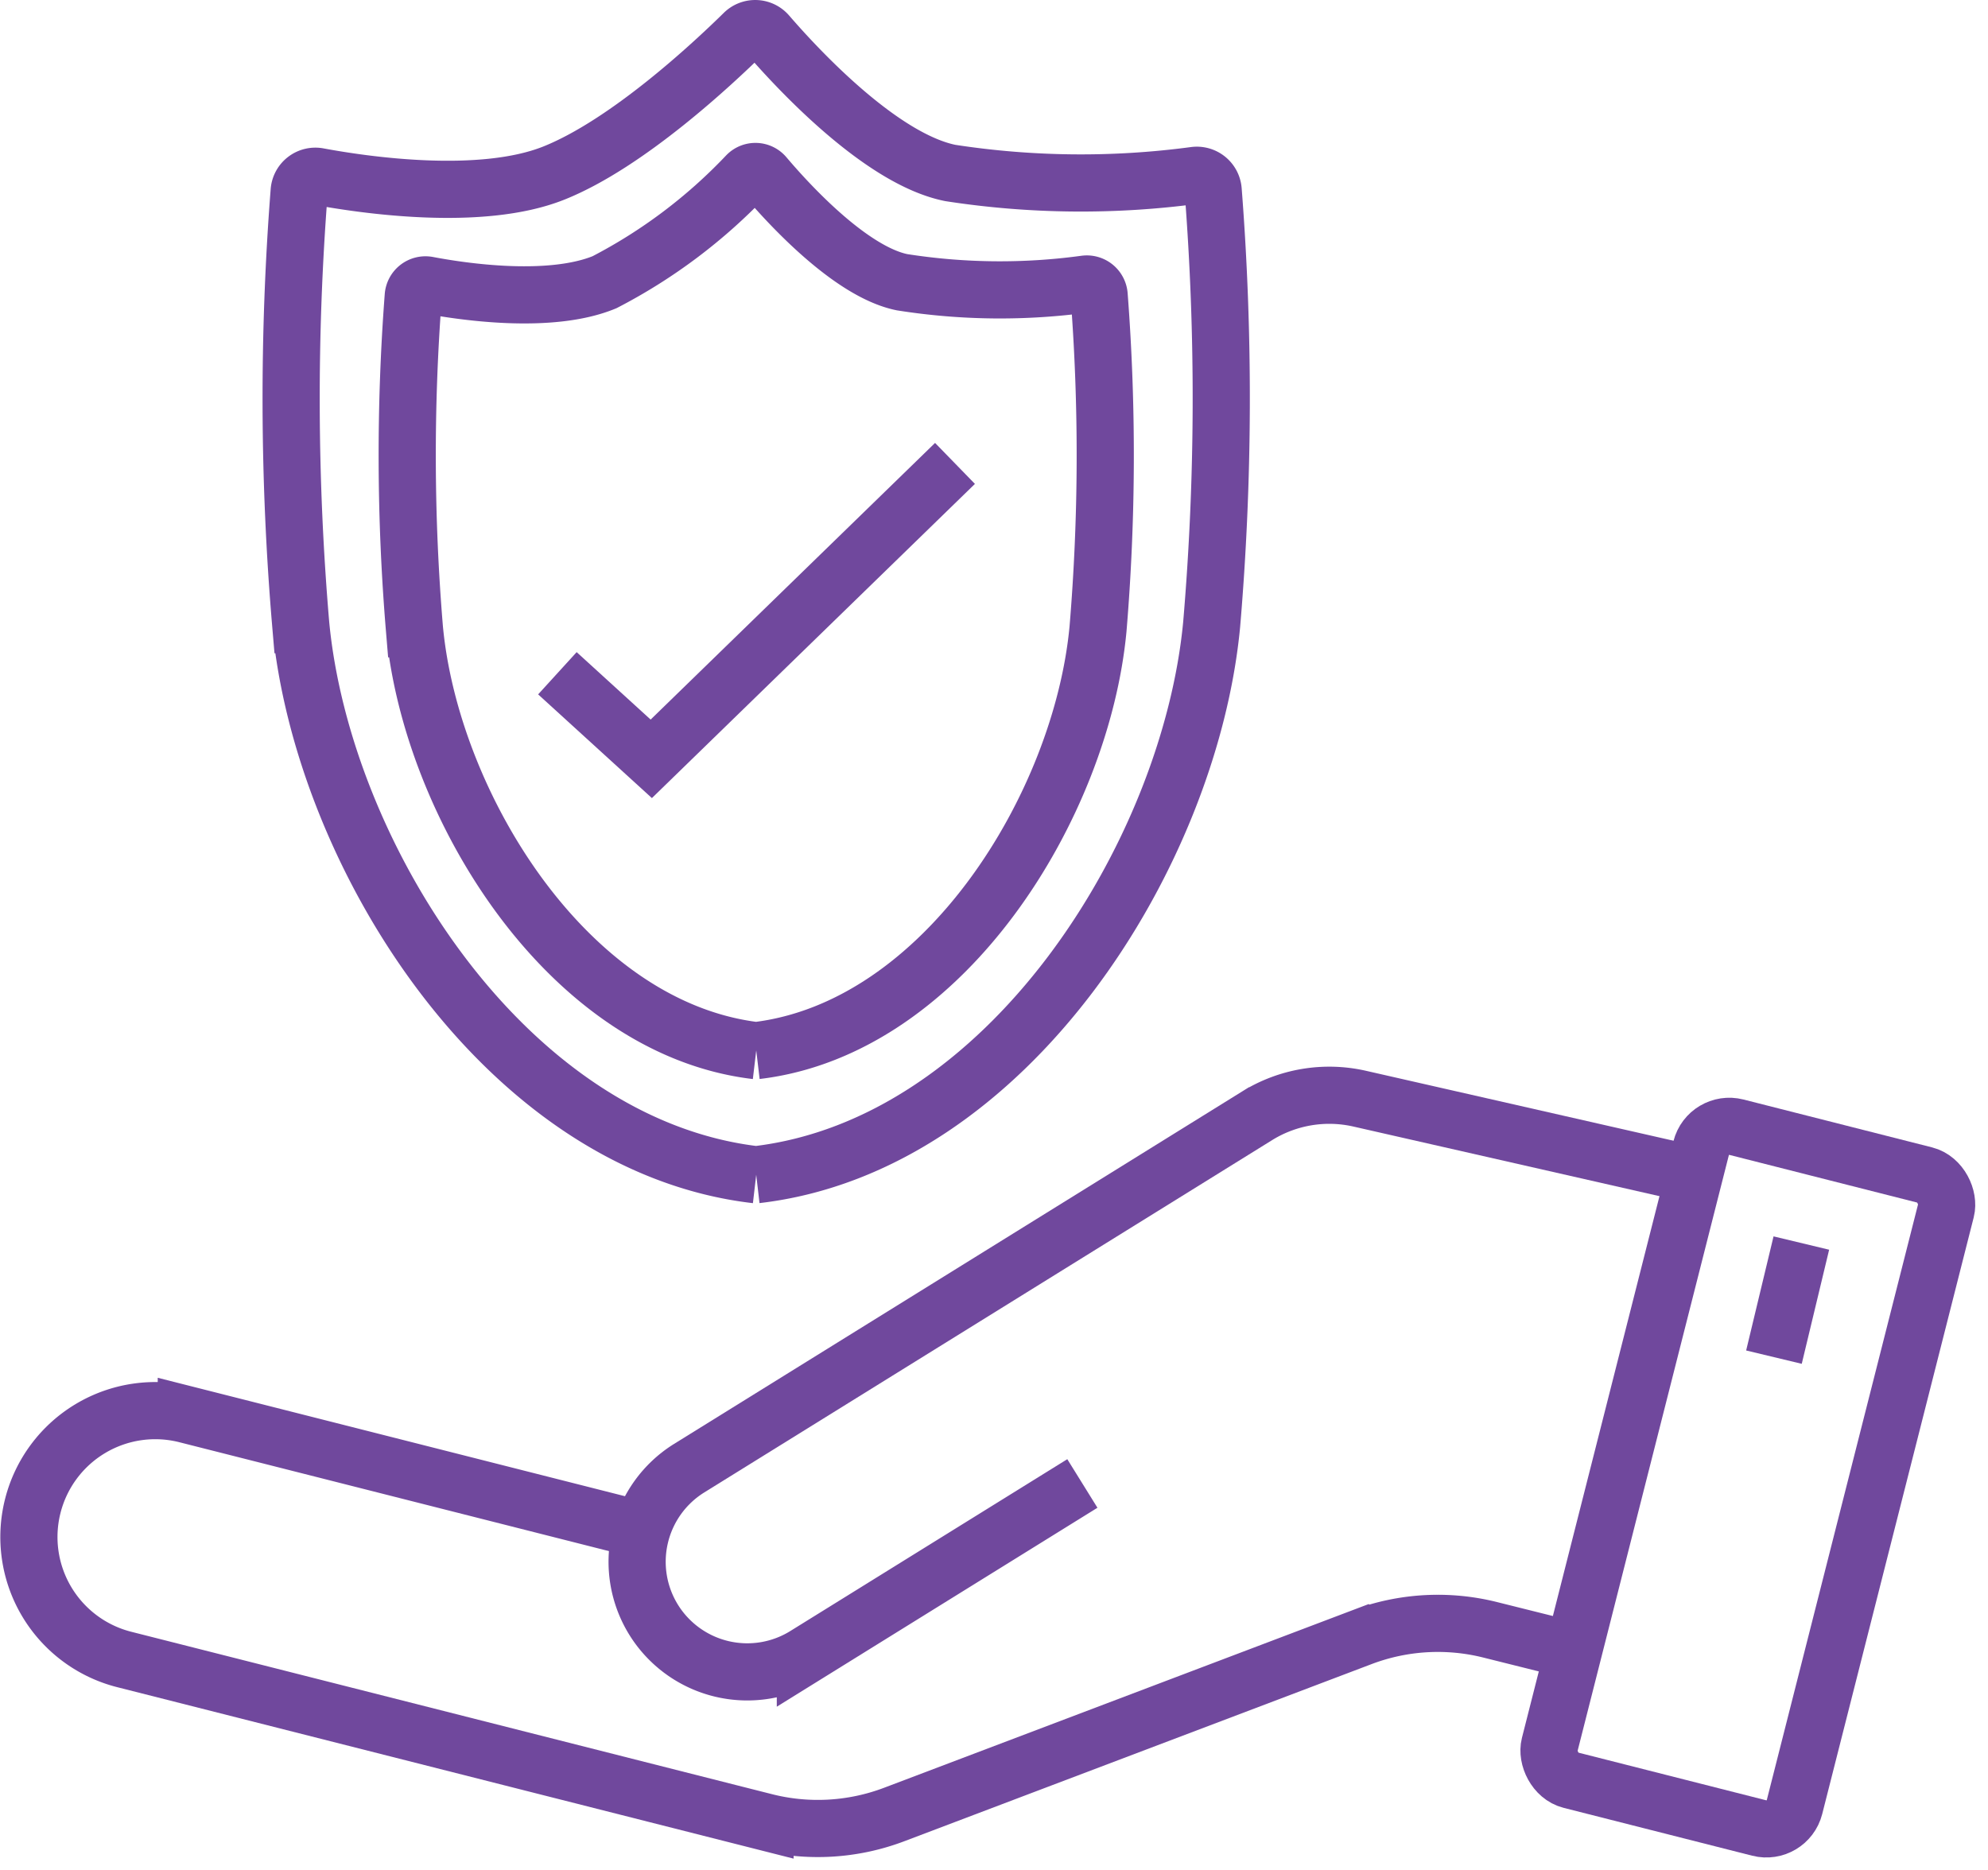
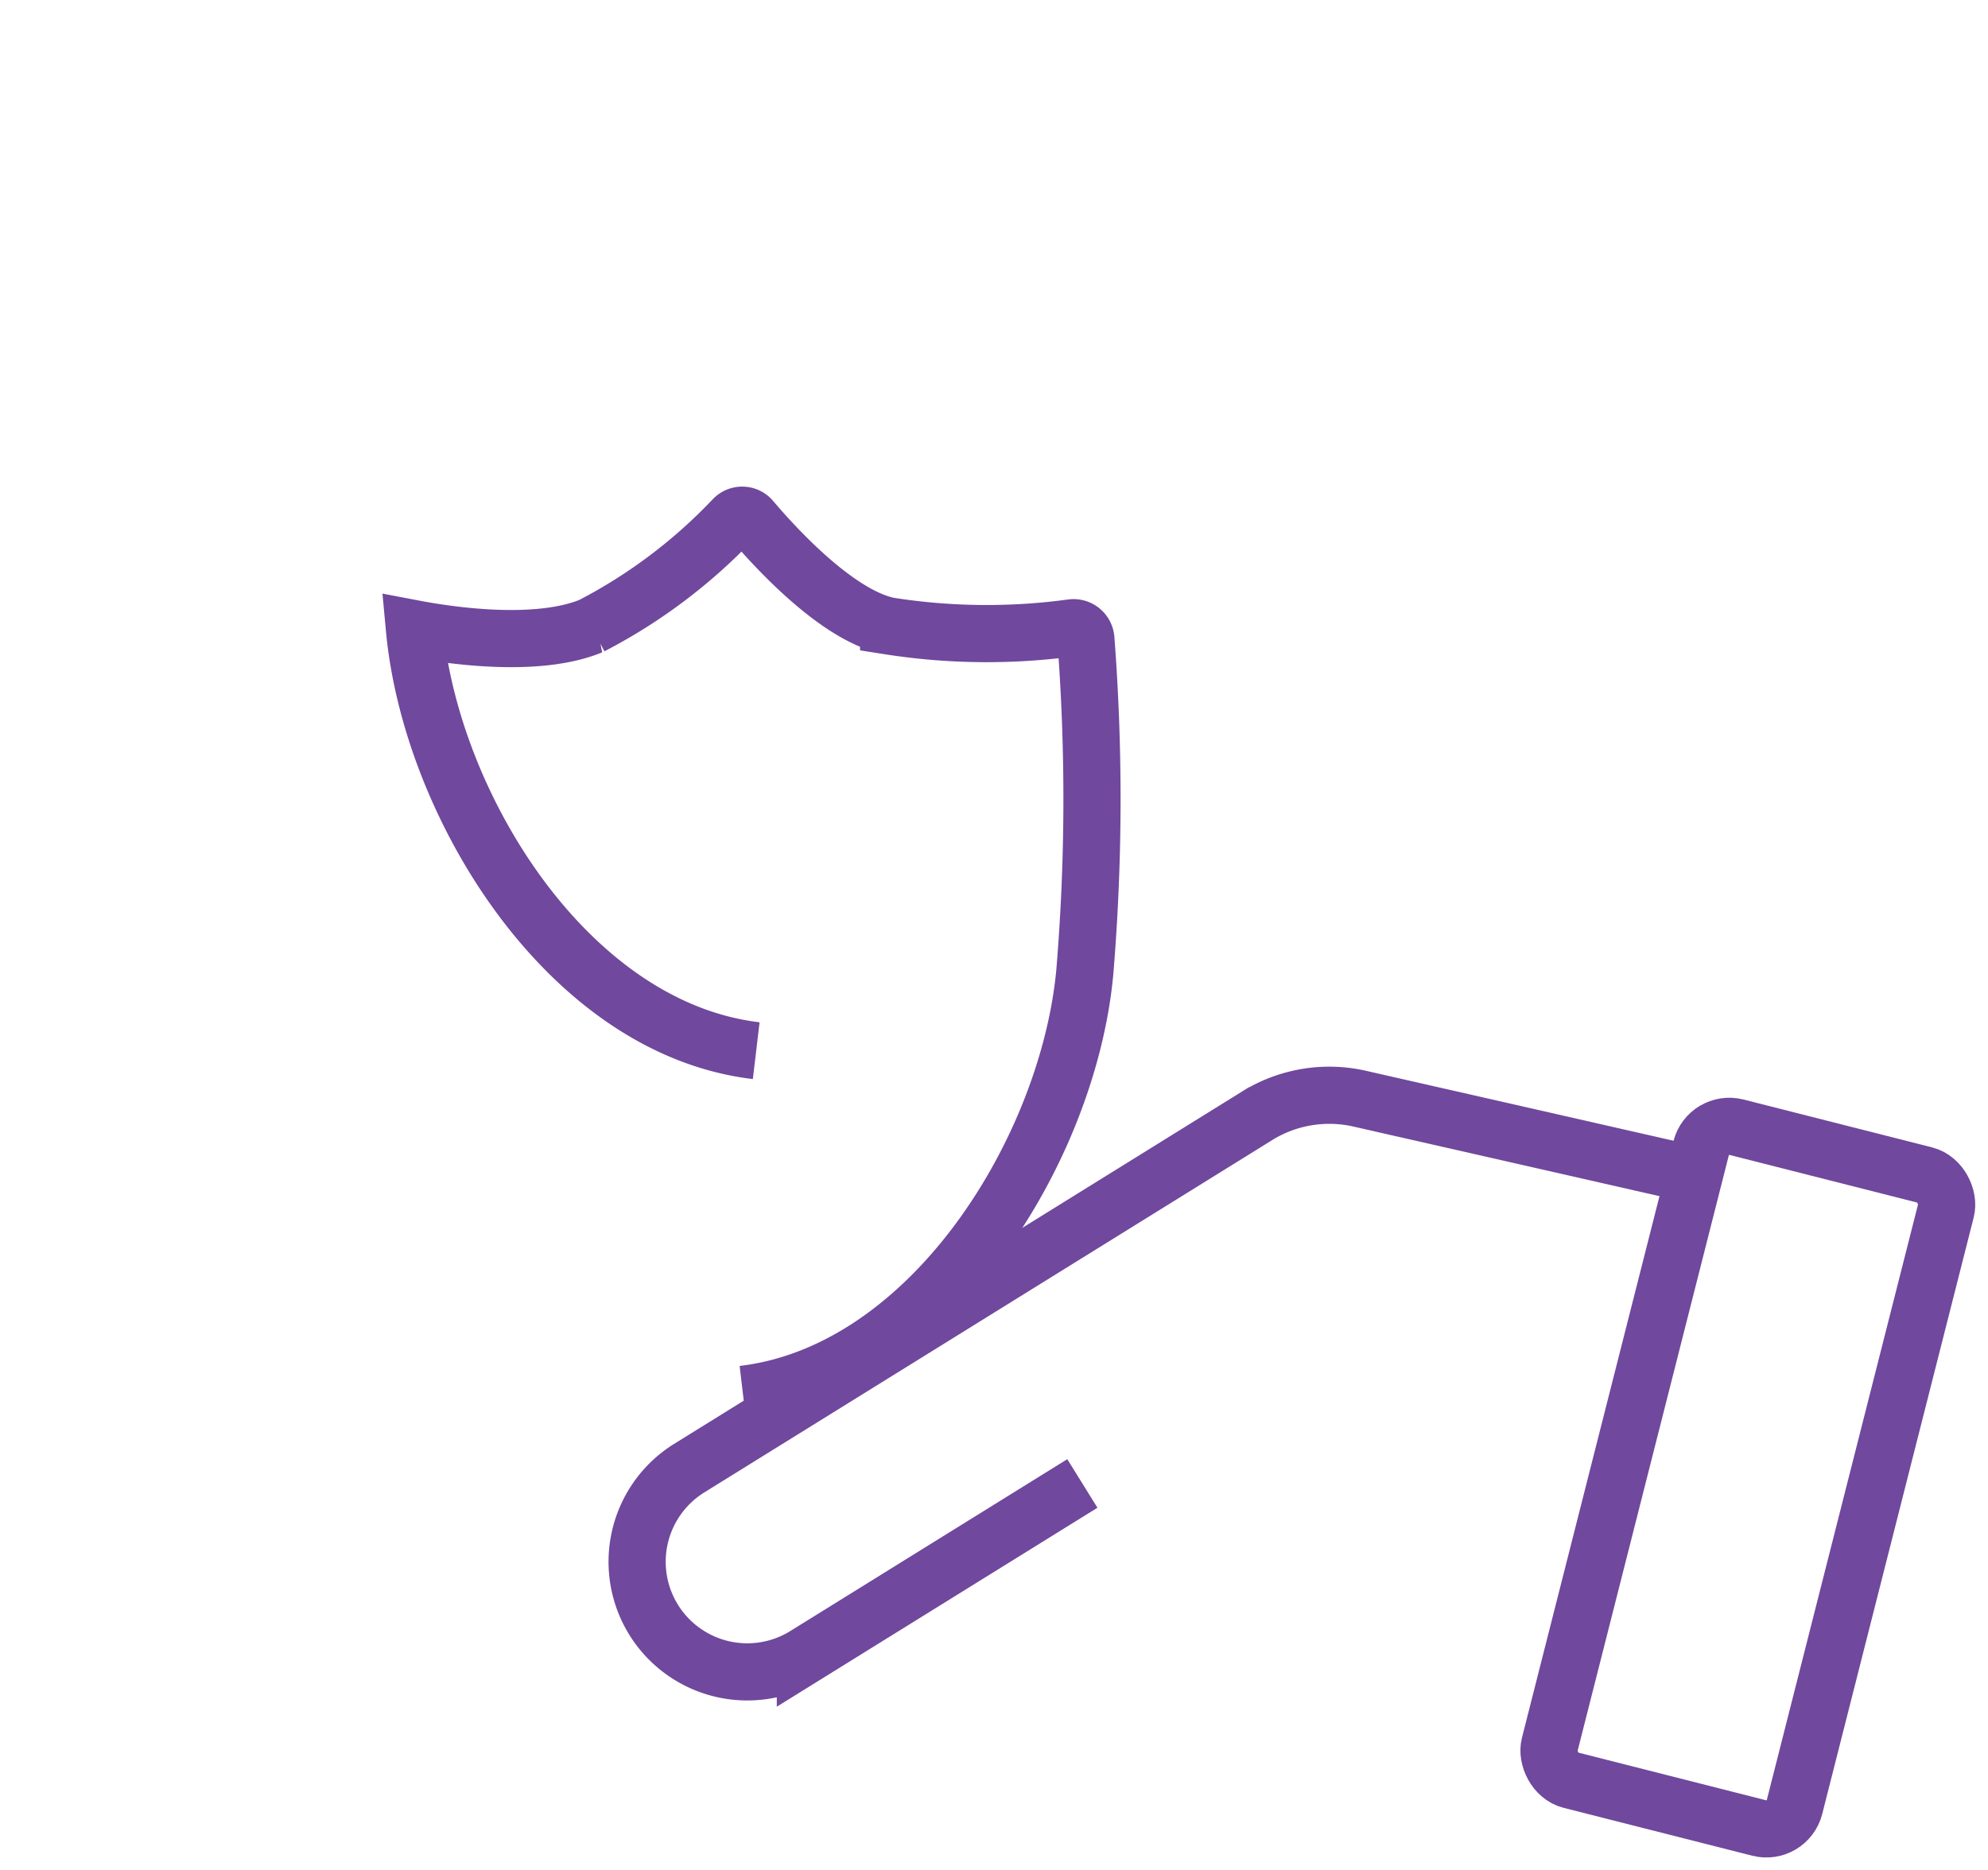
<svg xmlns="http://www.w3.org/2000/svg" width="69.545" height="65.429" viewBox="0 0 69.545 65.429">
  <g id="Grupo_19" data-name="Grupo 19" transform="translate(-2755.446 -792.39)">
-     <path id="Caminho_24" data-name="Caminho 24" d="M2781.9,833.493c-8.795-1.02-15.168-11.216-15.933-19.246a93.46,93.46,0,0,1-.055-15.166.568.568,0,0,1,.674-.515c1.554.289,5.678.905,8.243-.124s5.536-3.806,6.635-4.886a.568.568,0,0,1,.832.032c1.045,1.21,3.965,4.364,6.393,4.854a30.026,30.026,0,0,0,8.542.086.573.573,0,0,1,.654.517,93.5,93.5,0,0,1-.053,15.2c-.764,8.03-7.137,18.226-15.932,19.246" fill="none" stroke="#70489d" stroke-width="2" />
-     <path id="Caminho_25" data-name="Caminho 25" d="M2781.9,829.151c-6.6-.782-11.382-8.6-11.956-14.761a73.342,73.342,0,0,1-.042-11.631.429.429,0,0,1,.506-.395c1.166.222,4.261.694,6.186-.1a18.669,18.669,0,0,0,4.979-3.748.42.42,0,0,1,.624.026c.785.927,2.976,3.346,4.8,3.722a22.046,22.046,0,0,0,6.41.066.432.432,0,0,1,.49.4,73.252,73.252,0,0,1-.039,11.658c-.574,6.158-5.356,13.979-11.956,14.761" fill="none" stroke="#70489d" stroke-width="2" />
-     <path id="Caminho_26" data-name="Caminho 26" d="M2774.945,815.946l3.284,2.994,10.625-10.336" fill="none" stroke="#70489d" stroke-width="2" />
+     <path id="Caminho_25" data-name="Caminho 25" d="M2781.9,829.151c-6.6-.782-11.382-8.6-11.956-14.761c1.166.222,4.261.694,6.186-.1a18.669,18.669,0,0,0,4.979-3.748.42.42,0,0,1,.624.026c.785.927,2.976,3.346,4.8,3.722a22.046,22.046,0,0,0,6.41.066.432.432,0,0,1,.49.4,73.252,73.252,0,0,1-.039,11.658c-.574,6.158-5.356,13.979-11.956,14.761" fill="none" stroke="#70489d" stroke-width="2" />
    <g id="Grupo_18" data-name="Grupo 18">
      <rect id="Retângulo_36" data-name="Retângulo 36" width="8.84" height="23.576" rx="1.016" transform="matrix(0.969, 0.246, -0.246, 0.969, 2815.206, 831.579)" fill="none" stroke="#70489d" stroke-width="2" />
-       <path id="Caminho_27" data-name="Caminho 27" d="M2777.9,845.921l-15.936-4.04a4.42,4.42,0,0,0-5.371,3.2h0a4.42,4.42,0,0,0,3.2,5.371l22.415,5.683a7.53,7.53,0,0,0,4.517-.258l16.353-6.2a7.531,7.531,0,0,1,4.493-.264l2.93.732" fill="none" stroke="#70489d" stroke-width="2" />
      <path id="Caminho_28" data-name="Caminho 28" d="M2793.31,844.294l-9.69,6.013a3.855,3.855,0,0,1-5.307-1.242h0a3.855,3.855,0,0,1,1.243-5.307l19.865-12.327a4.794,4.794,0,0,1,3.592-.6l11.708,2.663" fill="none" stroke="#70489d" stroke-width="2" />
-       <line id="Linha_3" data-name="Linha 3" x1="0.958" y2="3.992" transform="translate(2817.503 835.882)" fill="none" stroke="#70489d" stroke-width="2" />
    </g>
  </g>
</svg>